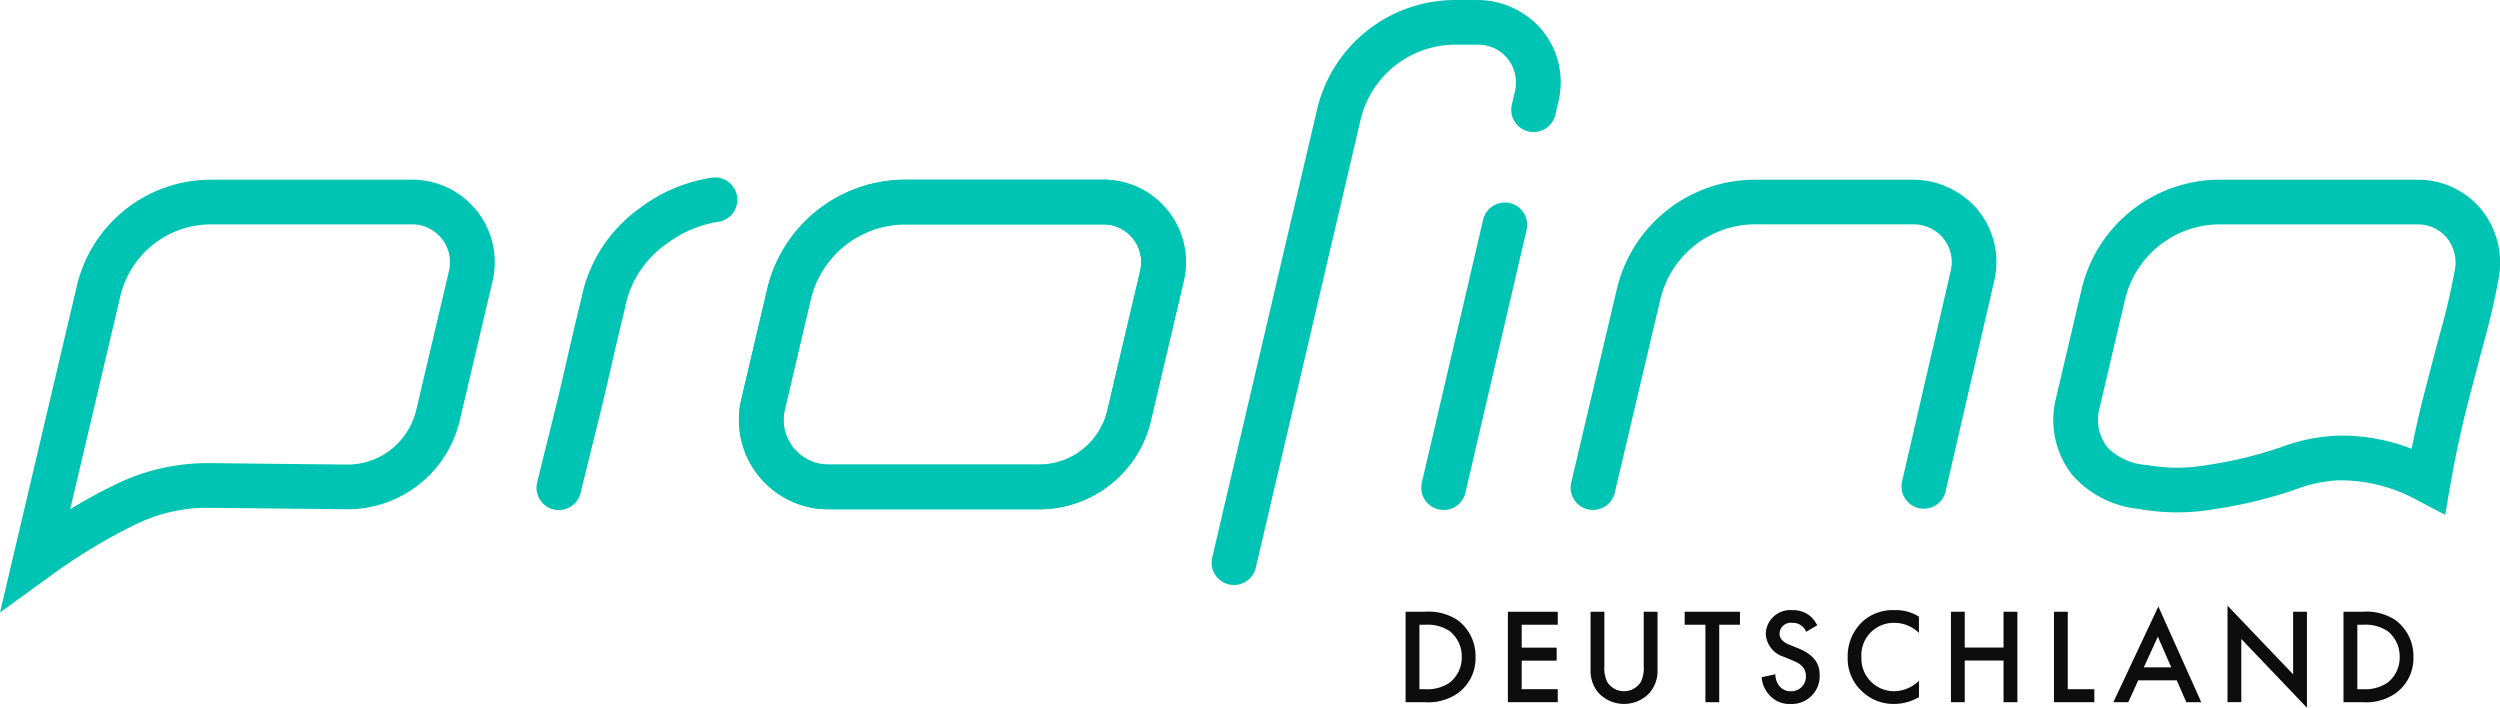
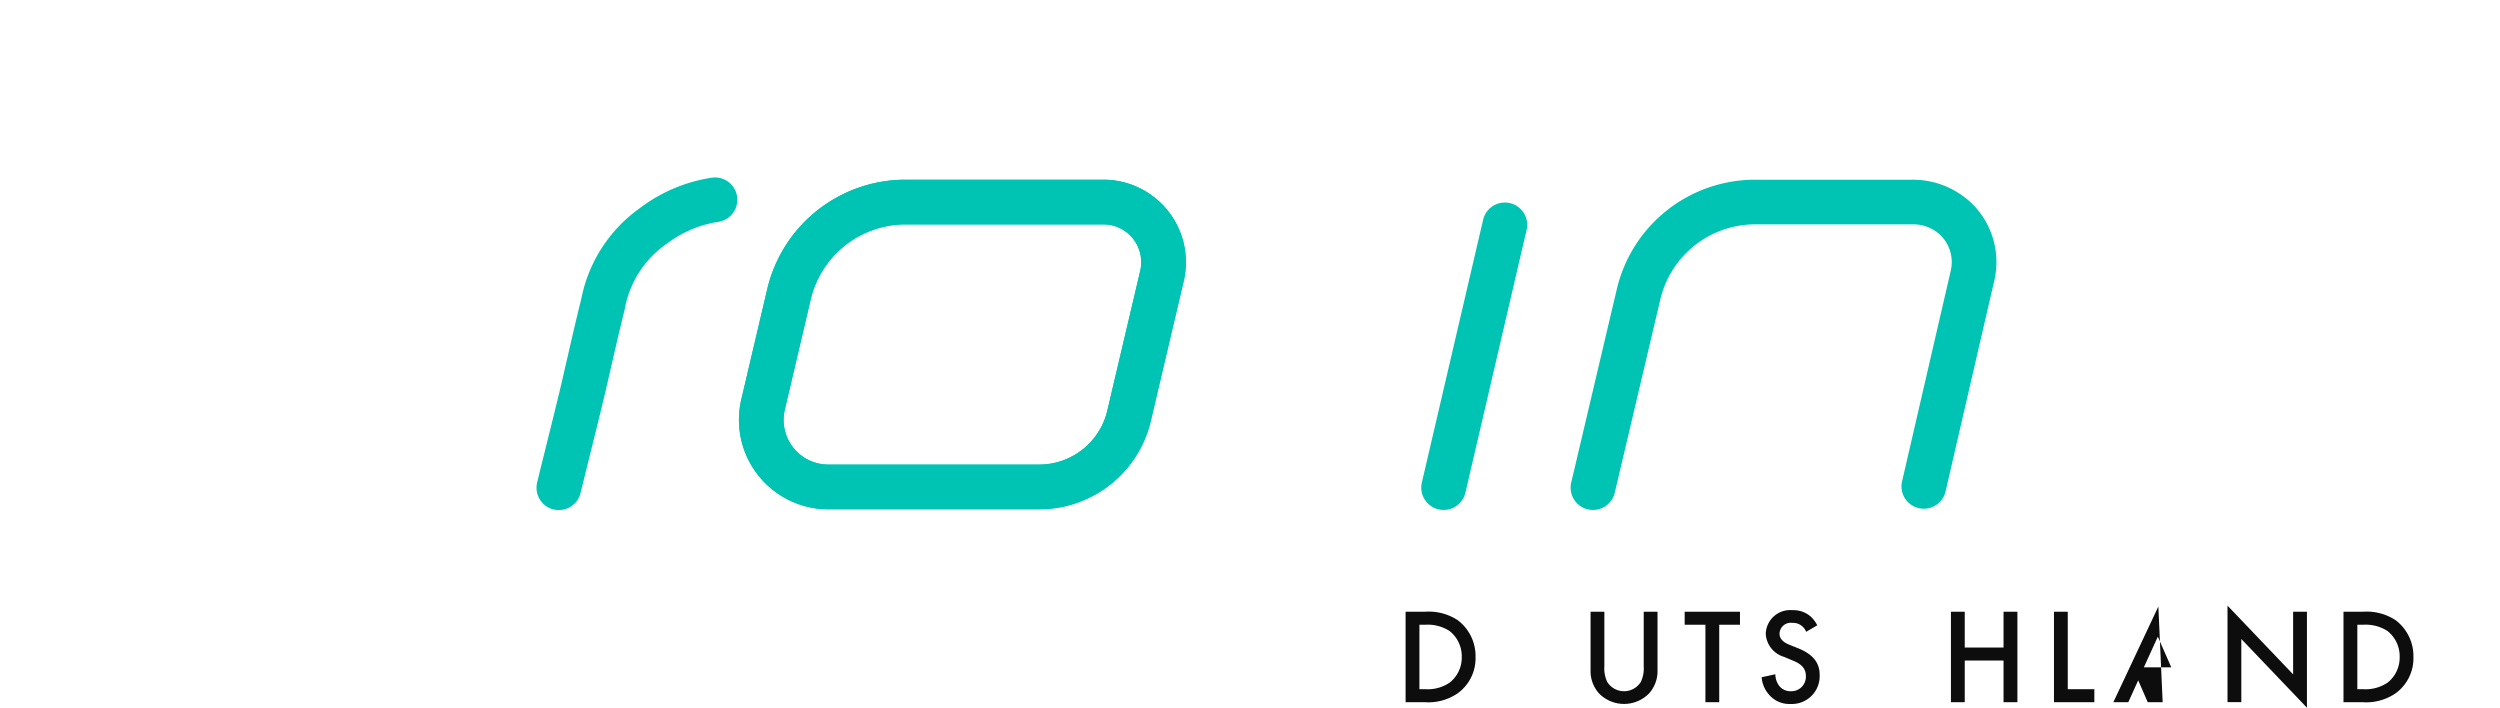
<svg xmlns="http://www.w3.org/2000/svg" width="183.998" height="52.089" viewBox="0 0 183.998 52.089">
  <g transform="translate(21775 1120.545)">
    <path d="M137.951,33.849a7.173,7.173,0,0,0-7.01,5.552l-1.9,8.083a3.291,3.291,0,0,0,3.2,4.044h15.5a5.16,5.16,0,0,0,5.042-3.993L155.2,37.267a2.782,2.782,0,0,0-2.707-3.418Zm9.79,20.968h-15.5a6.581,6.581,0,0,1-6.4-8.086l1.9-8.083a10.449,10.449,0,0,1,10.211-8.087h14.541a6.071,6.071,0,0,1,5.908,7.46l-2.416,10.267a8.437,8.437,0,0,1-8.243,6.529" transform="translate(-21846.281 -1137.88)" fill="#00c4b3" />
    <path d="M402.456,104.693a3.882,3.882,0,0,0-2.475-.647h-1.4V110.7h1.376a3.828,3.828,0,0,0,2.436-.637,3.176,3.176,0,0,0,1.335-2.685,3.3,3.3,0,0,0-1.276-2.684m-.649,4.581a2.879,2.879,0,0,1-1.767.47H399.6V105h.439a2.98,2.98,0,0,1,1.777.46,2.371,2.371,0,0,1,.9,1.916,2.343,2.343,0,0,1-.908,1.9" transform="translate(-22001.102 -1179.566)" fill="#0d0d0d" />
    <path d="M379.865,110.111v-4.649l4.83,5.058v-7.064h-1.017v4.609l-4.829-5.058v7.1Z" transform="translate(-21989.906 -1178.977)" fill="#0d0d0d" />
-     <path d="M362.745,103.148l-3.312,7.043h1.1l.728-1.606H364.1l.7,1.606h1.1Zm-1.068,4.479,1.029-2.256.988,2.256Z" transform="translate(-21978.891 -1179.057)" fill="#0d0d0d" />
+     <path d="M362.745,103.148l-3.312,7.043h1.1l.728-1.606l.7,1.606h1.1Zm-1.068,4.479,1.029-2.256.988,2.256Z" transform="translate(-21978.891 -1179.057)" fill="#0d0d0d" />
    <path d="M349.334,104.046V110.7h2.972v-.956h-1.956v-5.7Z" transform="translate(-21973.164 -1179.566)" fill="#0d0d0d" />
    <path d="M332.825,104.046h-1.017V110.7h1.017v-3.063h2.855V110.7H336.7v-6.654H335.68v2.635h-2.855Z" transform="translate(-21963.221 -1179.566)" fill="#0d0d0d" />
-     <path d="M319.487,104.248a3.166,3.166,0,0,0-1.777-.478,3.3,3.3,0,0,0-2.4.867,3.482,3.482,0,0,0-1.066,2.605,3.264,3.264,0,0,0,1.066,2.514,3.333,3.333,0,0,0,2.354.917,3.637,3.637,0,0,0,1.827-.5v-1.206a2.647,2.647,0,0,1-1.8.768,2.4,2.4,0,0,1-2.435-2.495,2.377,2.377,0,0,1,2.425-2.535,2.6,2.6,0,0,1,1.807.738Z" transform="translate(-21953.256 -1179.409)" fill="#0d0d0d" />
    <path d="M303.711,104.886a2.26,2.26,0,0,0-.509-.667,1.958,1.958,0,0,0-1.337-.448,1.8,1.8,0,0,0-1.946,1.754,1.879,1.879,0,0,0,1.357,1.688l.638.269c.439.179.959.459.959,1.138a1.07,1.07,0,0,1-1.1,1.118,1.049,1.049,0,0,1-.868-.4,1.439,1.439,0,0,1-.28-.849l-1.007.219a2.157,2.157,0,0,0,.558,1.3,1.948,1.948,0,0,0,1.566.667,2.049,2.049,0,0,0,2.145-2.135c0-.758-.339-1.457-1.566-1.956l-.668-.269c-.649-.259-.719-.609-.719-.808a.825.825,0,0,1,.938-.8,1.034,1.034,0,0,1,1.019.658Z" transform="translate(-21944.961 -1179.409)" fill="#0d0d0d" />
    <path d="M290.594,105v-.956h-4.07V105h1.526v5.7h1.017V105Z" transform="translate(-21937.533 -1179.566)" fill="#0d0d0d" />
    <path d="M270.521,104.046v4.281a2.464,2.464,0,0,0,.618,1.725,2.58,2.58,0,0,0,3.692,0,2.458,2.458,0,0,0,.618-1.725v-4.281h-1.016v4.012a2.328,2.328,0,0,1-.21,1.148,1.458,1.458,0,0,1-2.477,0,2.327,2.327,0,0,1-.209-1.148v-4.012Z" transform="translate(-21928.457 -1179.566)" fill="#0d0d0d" />
-     <path d="M260.127,104.046h-3.671V110.7h3.671v-.956h-2.654v-2.1h2.574v-.957h-2.574V105h2.654Z" transform="translate(-21920.477 -1179.566)" fill="#0d0d0d" />
    <path d="M242.943,104.693a3.888,3.888,0,0,0-2.477-.647h-1.4V110.7h1.376a3.825,3.825,0,0,0,2.435-.637,3.174,3.174,0,0,0,1.337-2.685,3.3,3.3,0,0,0-1.276-2.684m-.649,4.581a2.878,2.878,0,0,1-1.767.47h-.439V105h.439a2.982,2.982,0,0,1,1.777.46,2.373,2.373,0,0,1,.9,1.916,2.345,2.345,0,0,1-.908,1.9" transform="translate(-21910.615 -1179.566)" fill="#0d0d0d" />
    <g transform="translate(-22057 -1186)">
-       <path d="M15.556,33.849A6.863,6.863,0,0,0,8.85,39.16L5.167,54.809c1.1-.666,2.168-1.252,3.2-1.754a16.2,16.2,0,0,1,2.461-.98,15.542,15.542,0,0,1,4.63-.653l10.135.106a5.258,5.258,0,0,0,3.1-1.036,5.333,5.333,0,0,0,1.939-2.963l2.413-10.261a2.782,2.782,0,0,0-2.707-3.418ZM0,62.412,5.649,38.406a10.139,10.139,0,0,1,9.907-7.846H30.344a6.072,6.072,0,0,1,5.909,7.46L33.837,48.287a8.48,8.48,0,0,1-8.238,6.53h-.023l-10.145-.108a11.971,11.971,0,0,0-3.65.515,12.787,12.787,0,0,0-1.978.792,41.871,41.871,0,0,0-6.227,3.805Z" transform="translate(282 48.12)" fill="#00c4b3" />
-       <path d="M361.513,33.85A7.172,7.172,0,0,0,354.5,39.4l-1.9,8.082a3.274,3.274,0,0,0,.624,2.8,4.458,4.458,0,0,0,2.891,1.277,12.672,12.672,0,0,0,4.513-.01,29.754,29.754,0,0,0,5.352-1.3,13.393,13.393,0,0,1,4.15-.849,14.233,14.233,0,0,1,5.468.966c.284-1.424.6-2.825.955-4.182,1-3.868,1.284-4.866,1.3-4.907.653-2.457.881-3.856.91-4.008a2.881,2.881,0,0,0-.527-2.365,2.763,2.763,0,0,0-2.18-1.054Zm16.553,21.378-2-1.047a11.758,11.758,0,0,0-5.835-1.494,10.334,10.334,0,0,0-3.23.689A32.994,32.994,0,0,1,361.13,54.8a15.919,15.919,0,0,1-5.636-.01,7.514,7.514,0,0,1-4.846-2.465A6.546,6.546,0,0,1,349.4,46.73l1.9-8.081a10.451,10.451,0,0,1,10.211-8.087h14.541a6.036,6.036,0,0,1,4.758,2.3,6.205,6.205,0,0,1,1.15,5.159s-.235,1.479-.941,4.134c-.013.042-.3,1.054-1.281,4.851-.5,1.927-.931,3.946-1.287,6Z" transform="translate(83.898 48.119)" fill="#00c4b3" />
      <path d="M268.393,54.826h0a1.644,1.644,0,0,1-1.223-1.978l3.348-14.2a10.45,10.45,0,0,1,10.21-8.086h11.5a6.262,6.262,0,0,1,4.672,2,6.048,6.048,0,0,1,1.4,5.457l-3.6,15.573a1.645,1.645,0,0,1-3.2-.742l3.6-15.579a2.773,2.773,0,0,0-.776-2.646,2.875,2.875,0,0,0-2.013-.777h-11.58a7.173,7.173,0,0,0-7.009,5.551l-3.348,14.2a1.643,1.643,0,0,1-1.978,1.223" transform="translate(130.471 48.119)" fill="#00c4b3" />
      <path d="M92.5,54.615h0a1.644,1.644,0,0,1-1.2-1.986c.6-2.477,1.43-5.711,1.921-7.859s.955-4.169,1.329-5.662a10.714,10.714,0,0,1,4.3-6.665A11.654,11.654,0,0,1,104.14,30.2a1.642,1.642,0,0,1,.5,3.246,8.366,8.366,0,0,0-3.8,1.612,7.437,7.437,0,0,0-3.1,4.846c-.366,1.463-.825,3.473-1.312,5.6-.5,2.16-1.325,5.408-1.933,7.9a1.644,1.644,0,0,1-2,1.205" transform="translate(230.234 48.335)" fill="#00c4b3" />
-       <path d="M207.341,43.013h0a1.645,1.645,0,0,1-1.228-1.975L213.822,8.09A10.45,10.45,0,0,1,224.034,0h1.5A6.256,6.256,0,0,1,230.2,2a6.04,6.04,0,0,1,1.4,5.456l-.242,1.027a1.644,1.644,0,0,1-3.2-.753l.222-.945a2.874,2.874,0,0,0-.295-2.137A2.776,2.776,0,0,0,225.7,3.288h-1.663a7.175,7.175,0,0,0-7.01,5.551l-7.707,32.945a1.645,1.645,0,0,1-1.975,1.228" transform="translate(165.105 65.455)" fill="#00c4b3" />
      <path d="M243,56.924h0a1.645,1.645,0,0,1-1.228-1.974L246.3,35.532a1.645,1.645,0,0,1,3.2.746L244.977,55.7A1.645,1.645,0,0,1,243,56.924" transform="translate(144.875 46.02)" fill="#00c4b3" />
      <path d="M137.951,33.849a7.173,7.173,0,0,0-7.01,5.552l-1.9,8.083a3.291,3.291,0,0,0,3.2,4.044h15.5a5.16,5.16,0,0,0,5.042-3.993L155.2,37.267a2.782,2.782,0,0,0-2.707-3.418Zm9.79,20.968h-15.5a6.581,6.581,0,0,1-6.4-8.086l1.9-8.083a10.449,10.449,0,0,1,10.211-8.087h14.541a6.071,6.071,0,0,1,5.908,7.46l-2.416,10.267a8.437,8.437,0,0,1-8.243,6.529" transform="translate(210.719 48.12)" fill="#00c4b3" />
    </g>
  </g>
</svg>